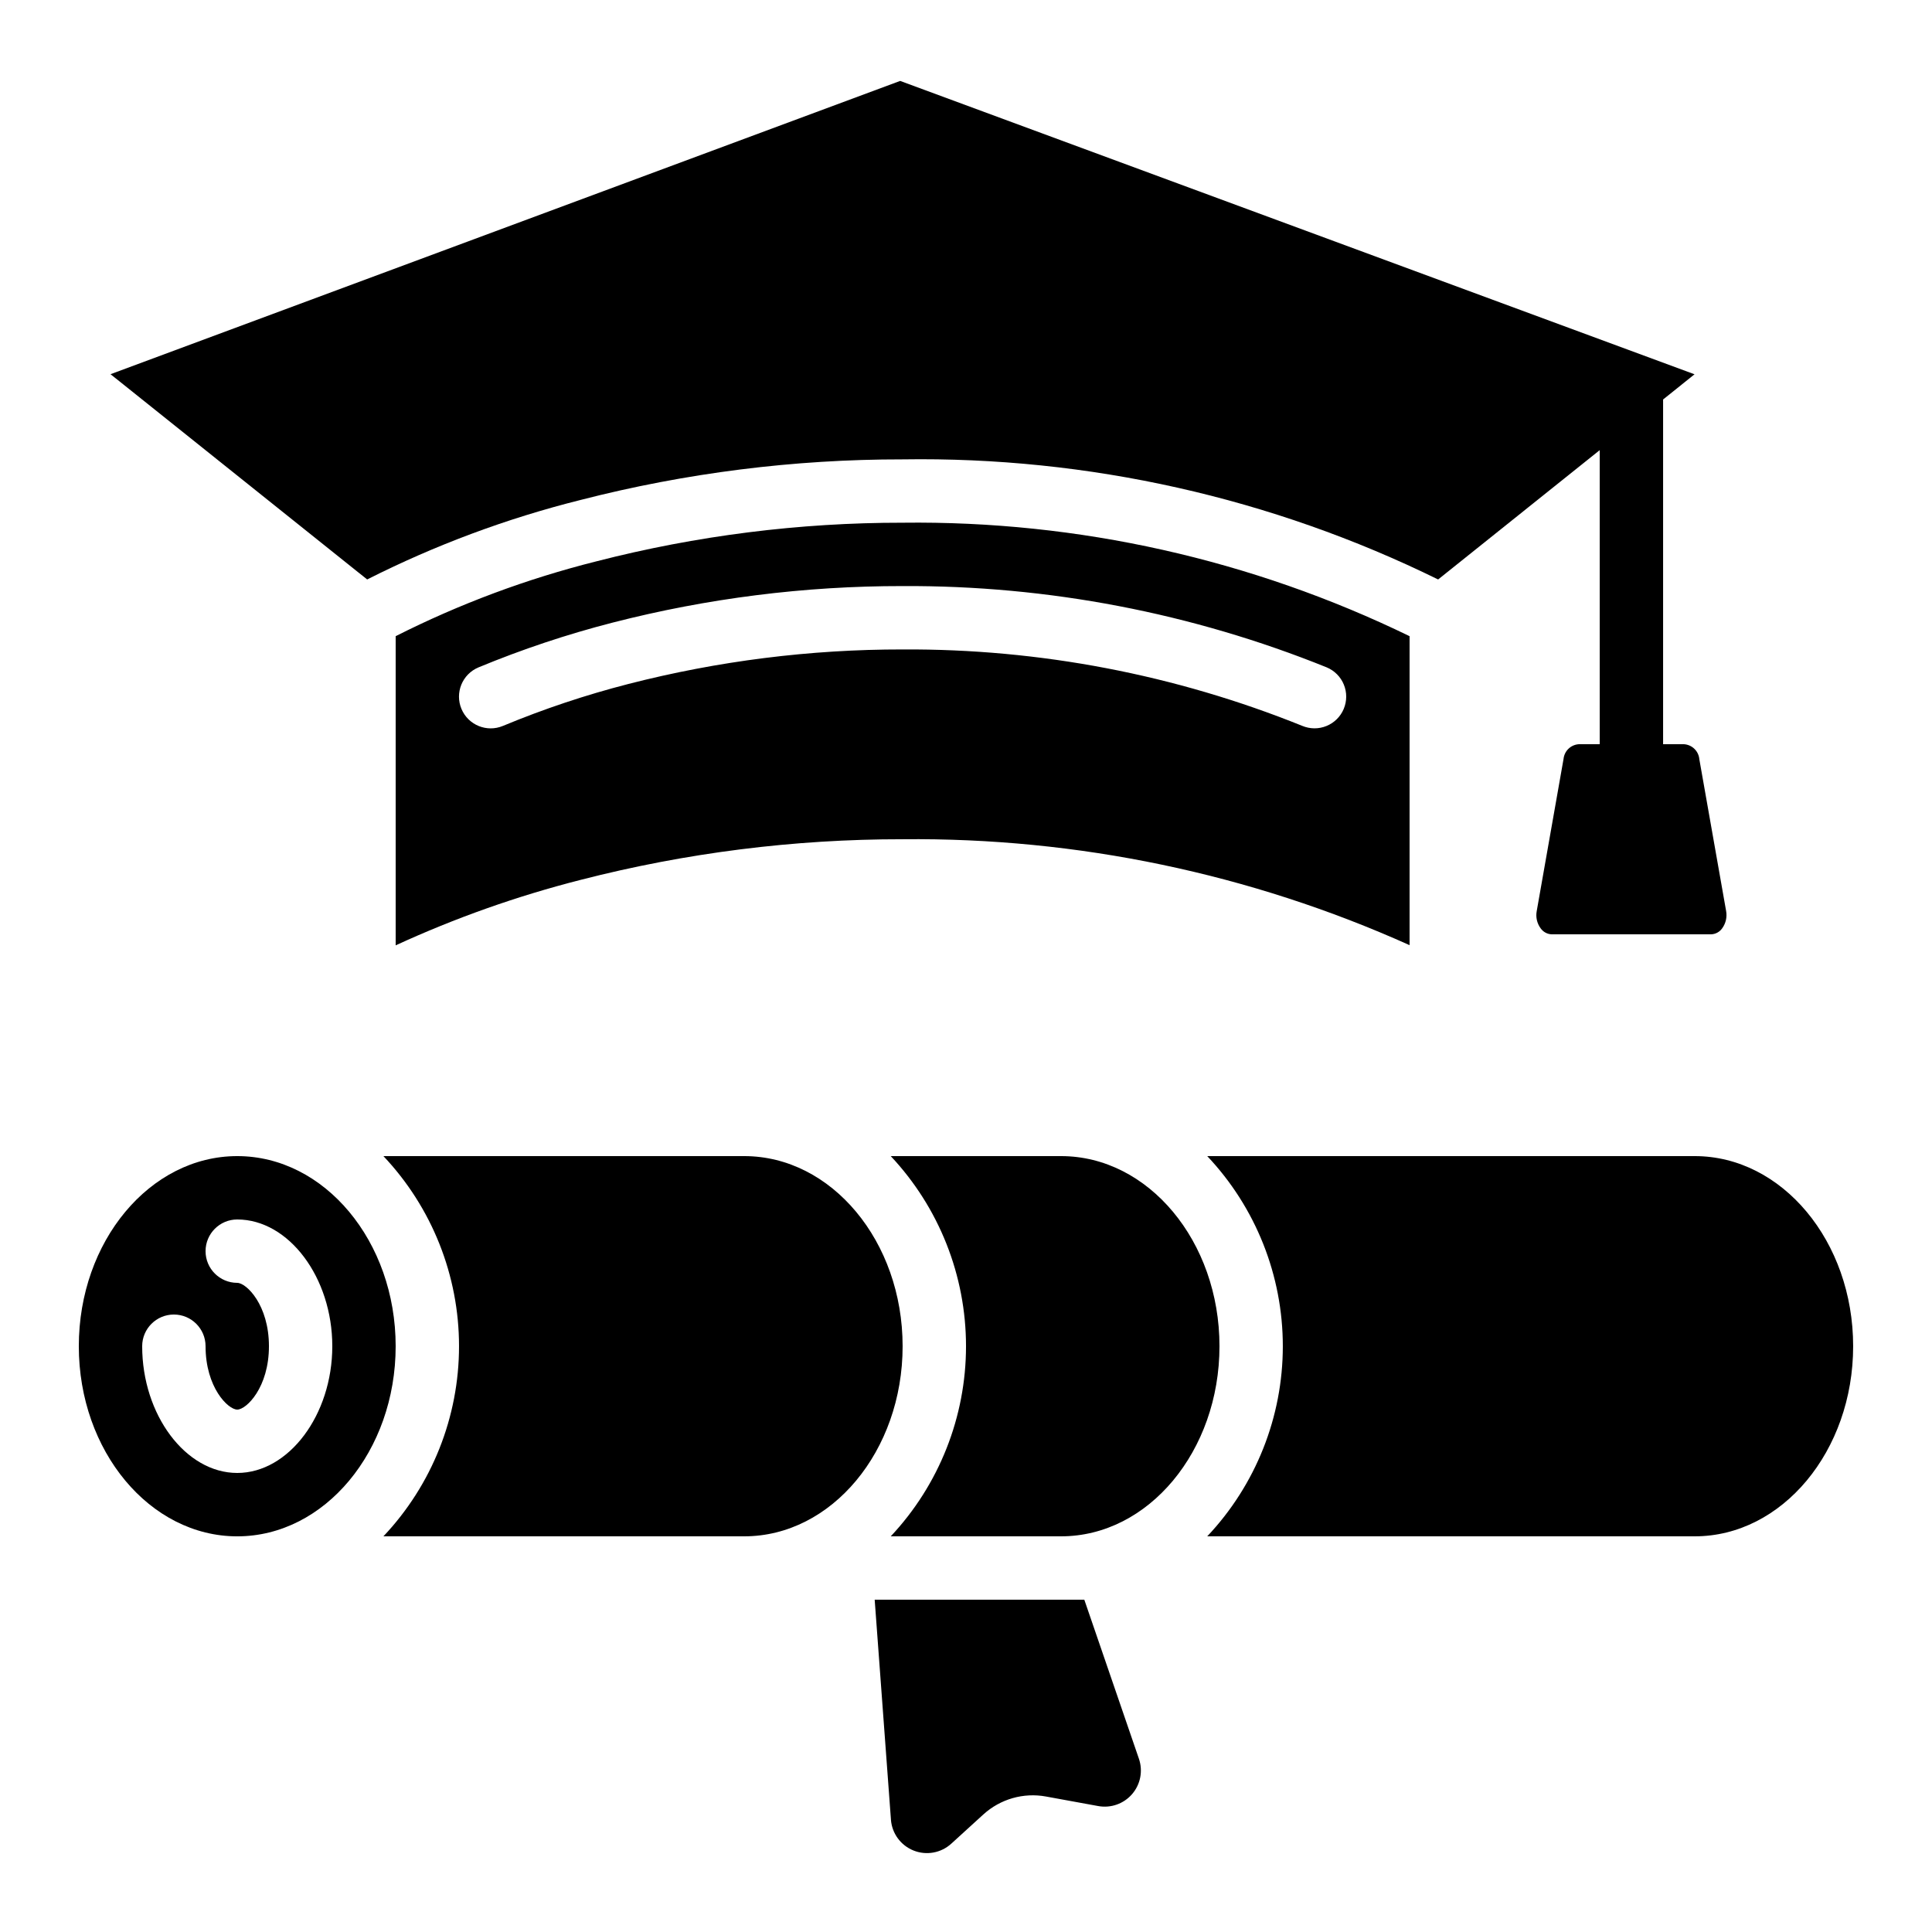
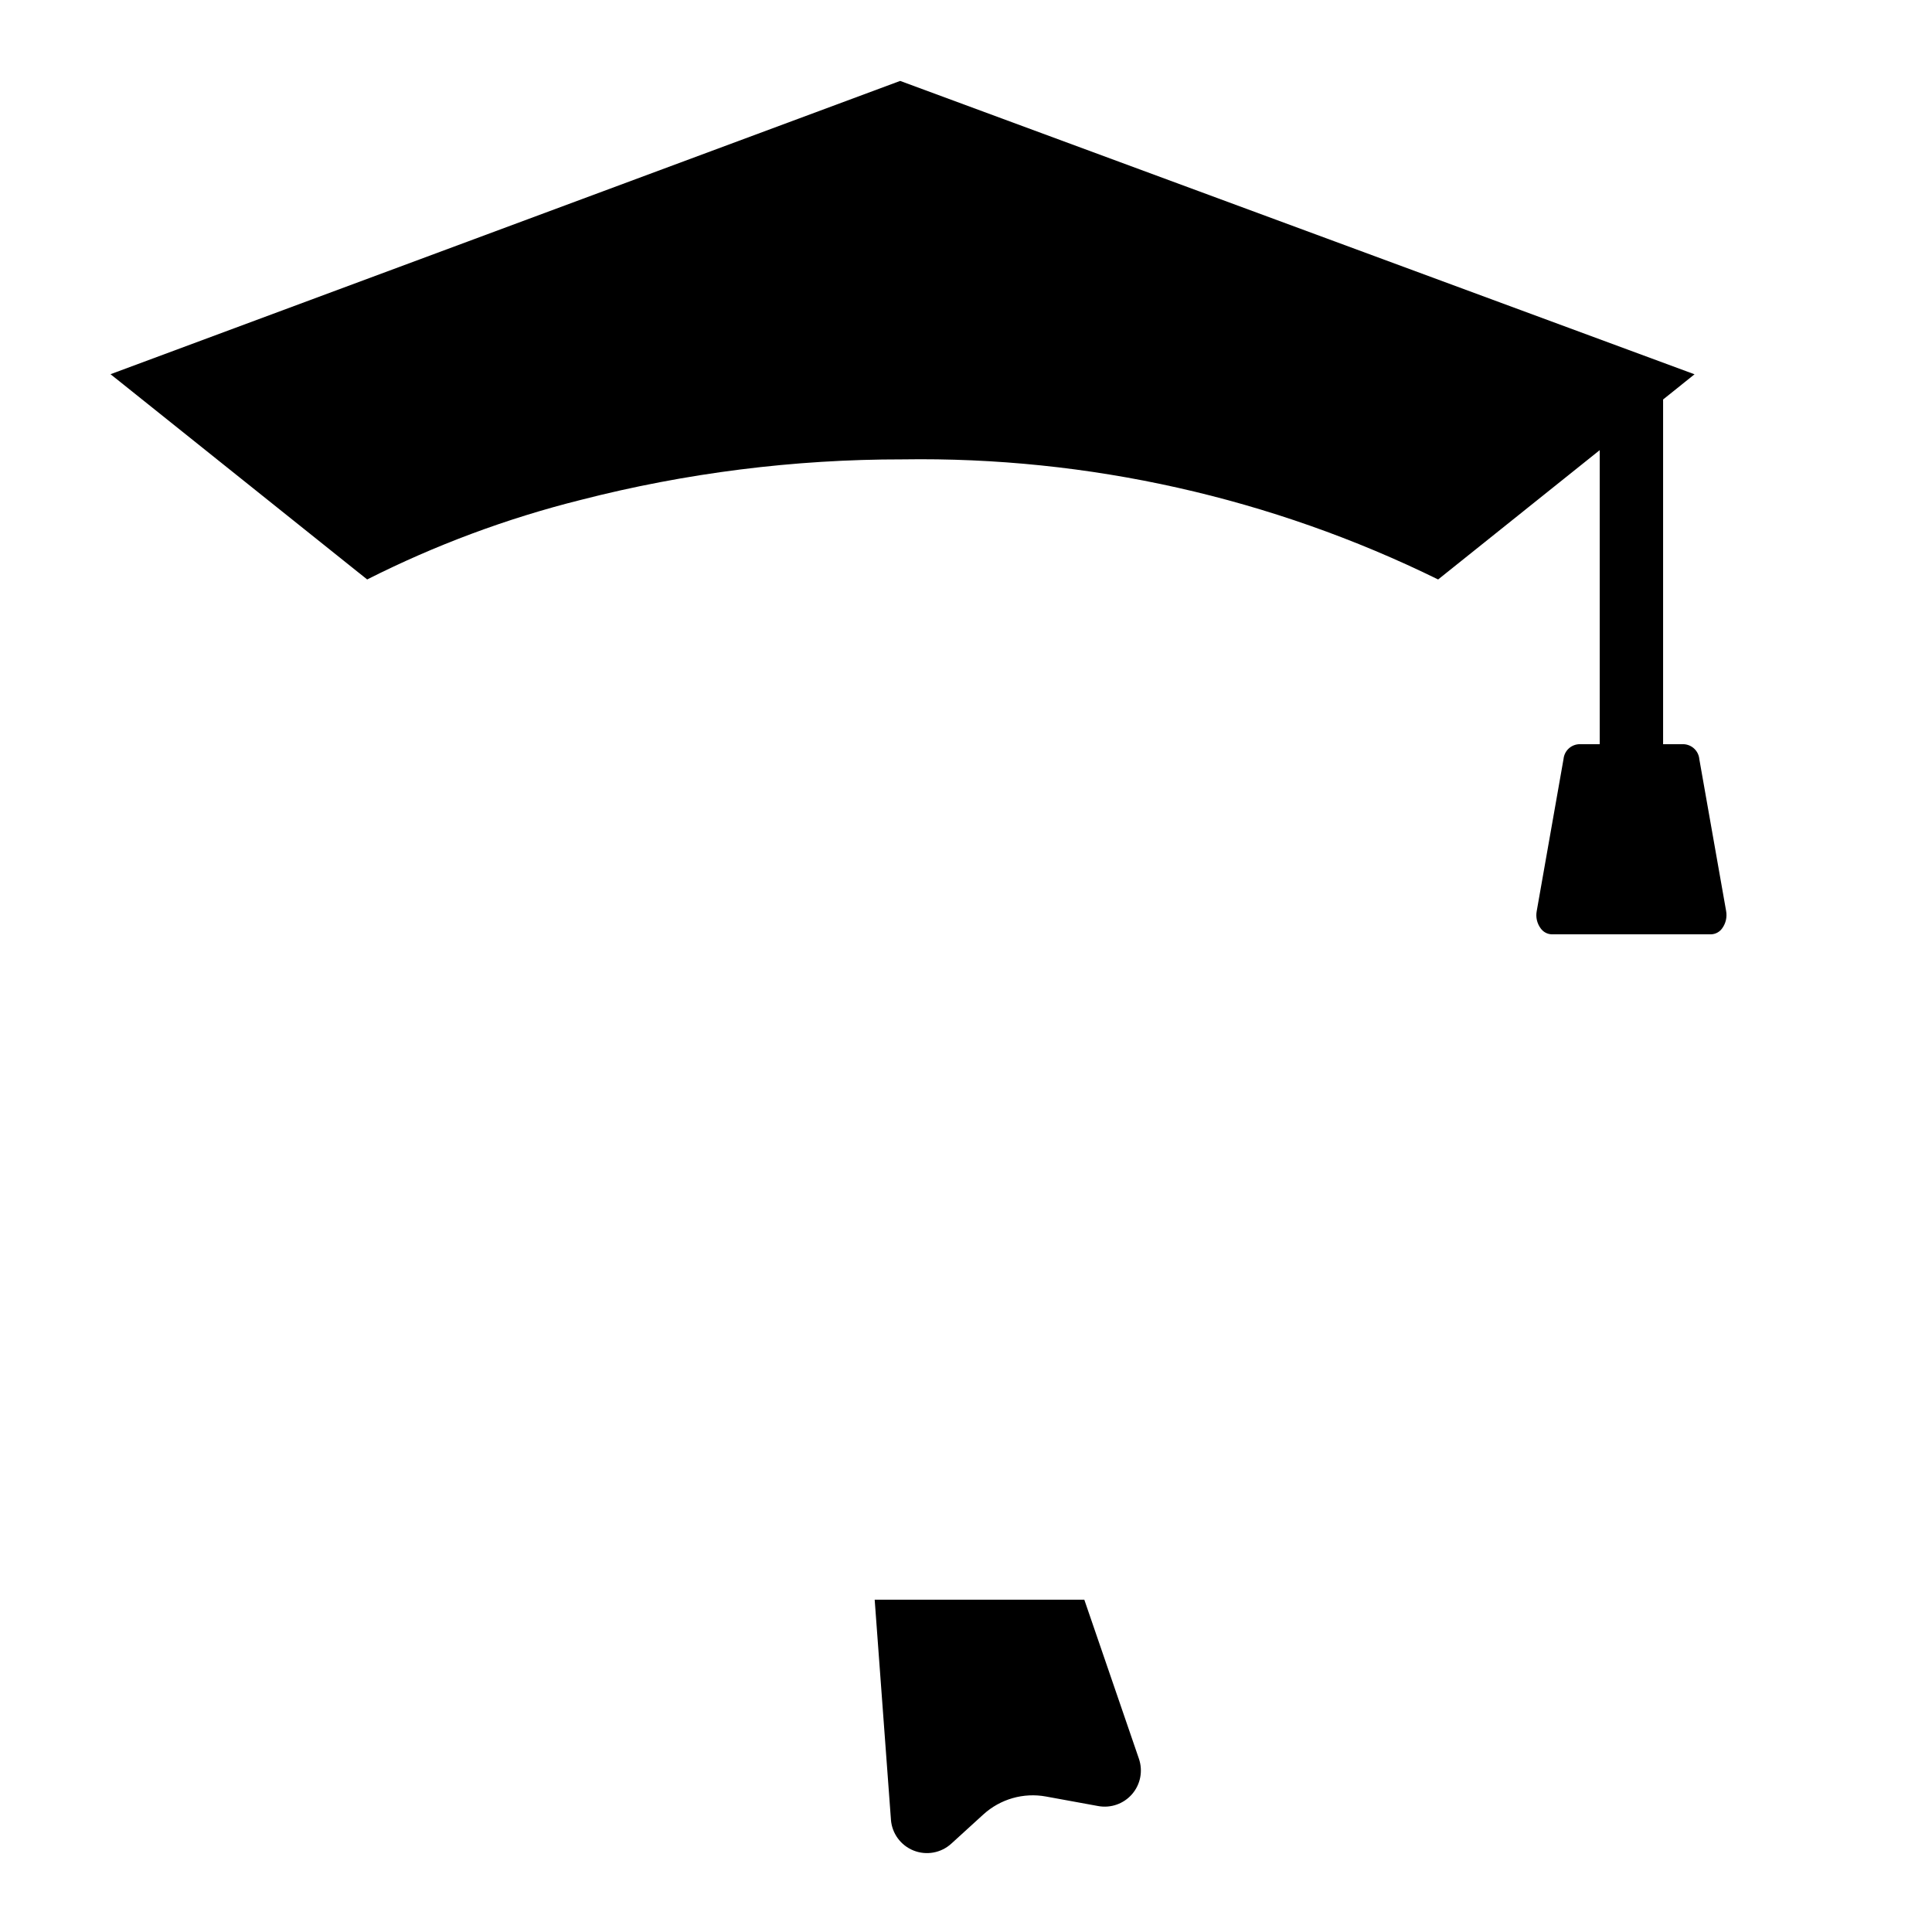
<svg xmlns="http://www.w3.org/2000/svg" fill="#000000" width="800px" height="800px" version="1.1" viewBox="144 144 512 512">
  <g>
    <path d="m593.07 243.19-210.52-77.746-209.26 77.723 68.012 54.395c18.012-9.105 36.984-16.172 56.562-21.07 27.883-7.168 56.559-10.781 85.344-10.754 49.152-0.758 97.785 10.148 141.91 31.824l42.824-34.27v77.934h-5.582c-2.102 0.152-3.793 1.797-4.004 3.894l-7.113 40.348c-0.297 1.602 0.086 3.258 1.059 4.566 0.68 0.957 1.773 1.539 2.945 1.57h42.188c1.172-0.031 2.266-0.613 2.945-1.57 0.973-1.324 1.355-2.992 1.059-4.609l-7.106-40.262h0.004c-0.203-2.117-1.898-3.777-4.016-3.938h-5.582v-91.359z" />
-     <path d="m593.12 450.38h-129.19c12.863 13.621 20.031 31.645 20.031 50.383 0 18.734-7.168 36.762-20.031 50.379h129.19c23.148 0 41.984-22.598 41.984-50.383 0-27.781-18.832-50.379-41.984-50.379z" />
    <path d="m431.35 567.93h-55.551l4.309 58.289-0.004 0.004c0.27 3.656 2.602 6.836 6.012 8.191 3.406 1.355 7.285 0.645 9.992-1.828l8.488-7.734h0.004c4.492-4.098 10.645-5.856 16.625-4.75l13.797 2.519c3.348 0.617 6.773-0.586 8.996-3.164 2.227-2.578 2.914-6.144 1.809-9.367z" />
-     <path d="m425.19 450.38h-45.133c12.812 13.648 19.945 31.664 19.945 50.383s-7.133 36.734-19.945 50.379h45.133c23.148 0 41.984-22.598 41.984-50.383 0-27.781-18.832-50.379-41.984-50.379z" />
-     <path d="m302.09 292.75c-18.426 4.621-36.281 11.273-53.234 19.844v81.938-0.004c15.781-7.262 32.191-13.07 49.027-17.355 27.875-7.172 56.543-10.789 85.32-10.766 46.289-0.477 92.129 9.102 134.35 28.07v-81.883c-41.836-20.34-87.836-30.637-134.35-30.07-27.359-0.02-54.613 3.414-81.113 10.227zm198.02 39.105c-0.859 2.055-2.5 3.688-4.562 4.531-2.059 0.848-4.371 0.836-6.43-0.023-33.652-13.578-69.629-20.457-105.92-20.254-24.512-0.023-48.93 3.055-72.672 9.152-11.328 2.91-22.438 6.621-33.234 11.109-4.281 1.797-9.207-0.219-11-4.5-1.797-4.281 0.219-9.207 4.5-11 11.547-4.785 23.418-8.75 35.527-11.863 25.117-6.461 50.949-9.715 76.879-9.691 38.512-0.191 76.691 7.129 112.4 21.547 2.055 0.859 3.688 2.5 4.531 4.562 0.848 2.059 0.836 4.375-0.023 6.43z" />
-     <path d="m206.87 450.38c-23.148 0-41.984 22.598-41.984 50.383 0 27.785 18.836 50.383 41.984 50.383 23.148 0 41.984-22.598 41.984-50.383 0-27.785-18.832-50.383-41.984-50.383zm0 83.969c-13.652 0-25.191-15.383-25.191-33.586 0-4.641 3.762-8.398 8.398-8.398s8.398 3.758 8.398 8.398c0 10.914 5.961 16.793 8.398 16.793 2.434 0 8.398-5.879 8.398-16.793 0-10.914-5.961-16.793-8.398-16.793l-0.004-0.004c-4.637 0-8.395-3.758-8.395-8.395 0-4.637 3.758-8.398 8.395-8.398 13.652 0 25.191 15.383 25.191 33.586 0 18.207-11.539 33.59-25.191 33.59z" />
-     <path d="m341.22 450.38h-95.609c12.867 13.621 20.035 31.645 20.035 50.383 0 18.734-7.168 36.762-20.035 50.379h95.609c23.148 0 41.984-22.598 41.984-50.383-0.004-27.781-18.836-50.379-41.984-50.379z" />
  </g>
</svg>